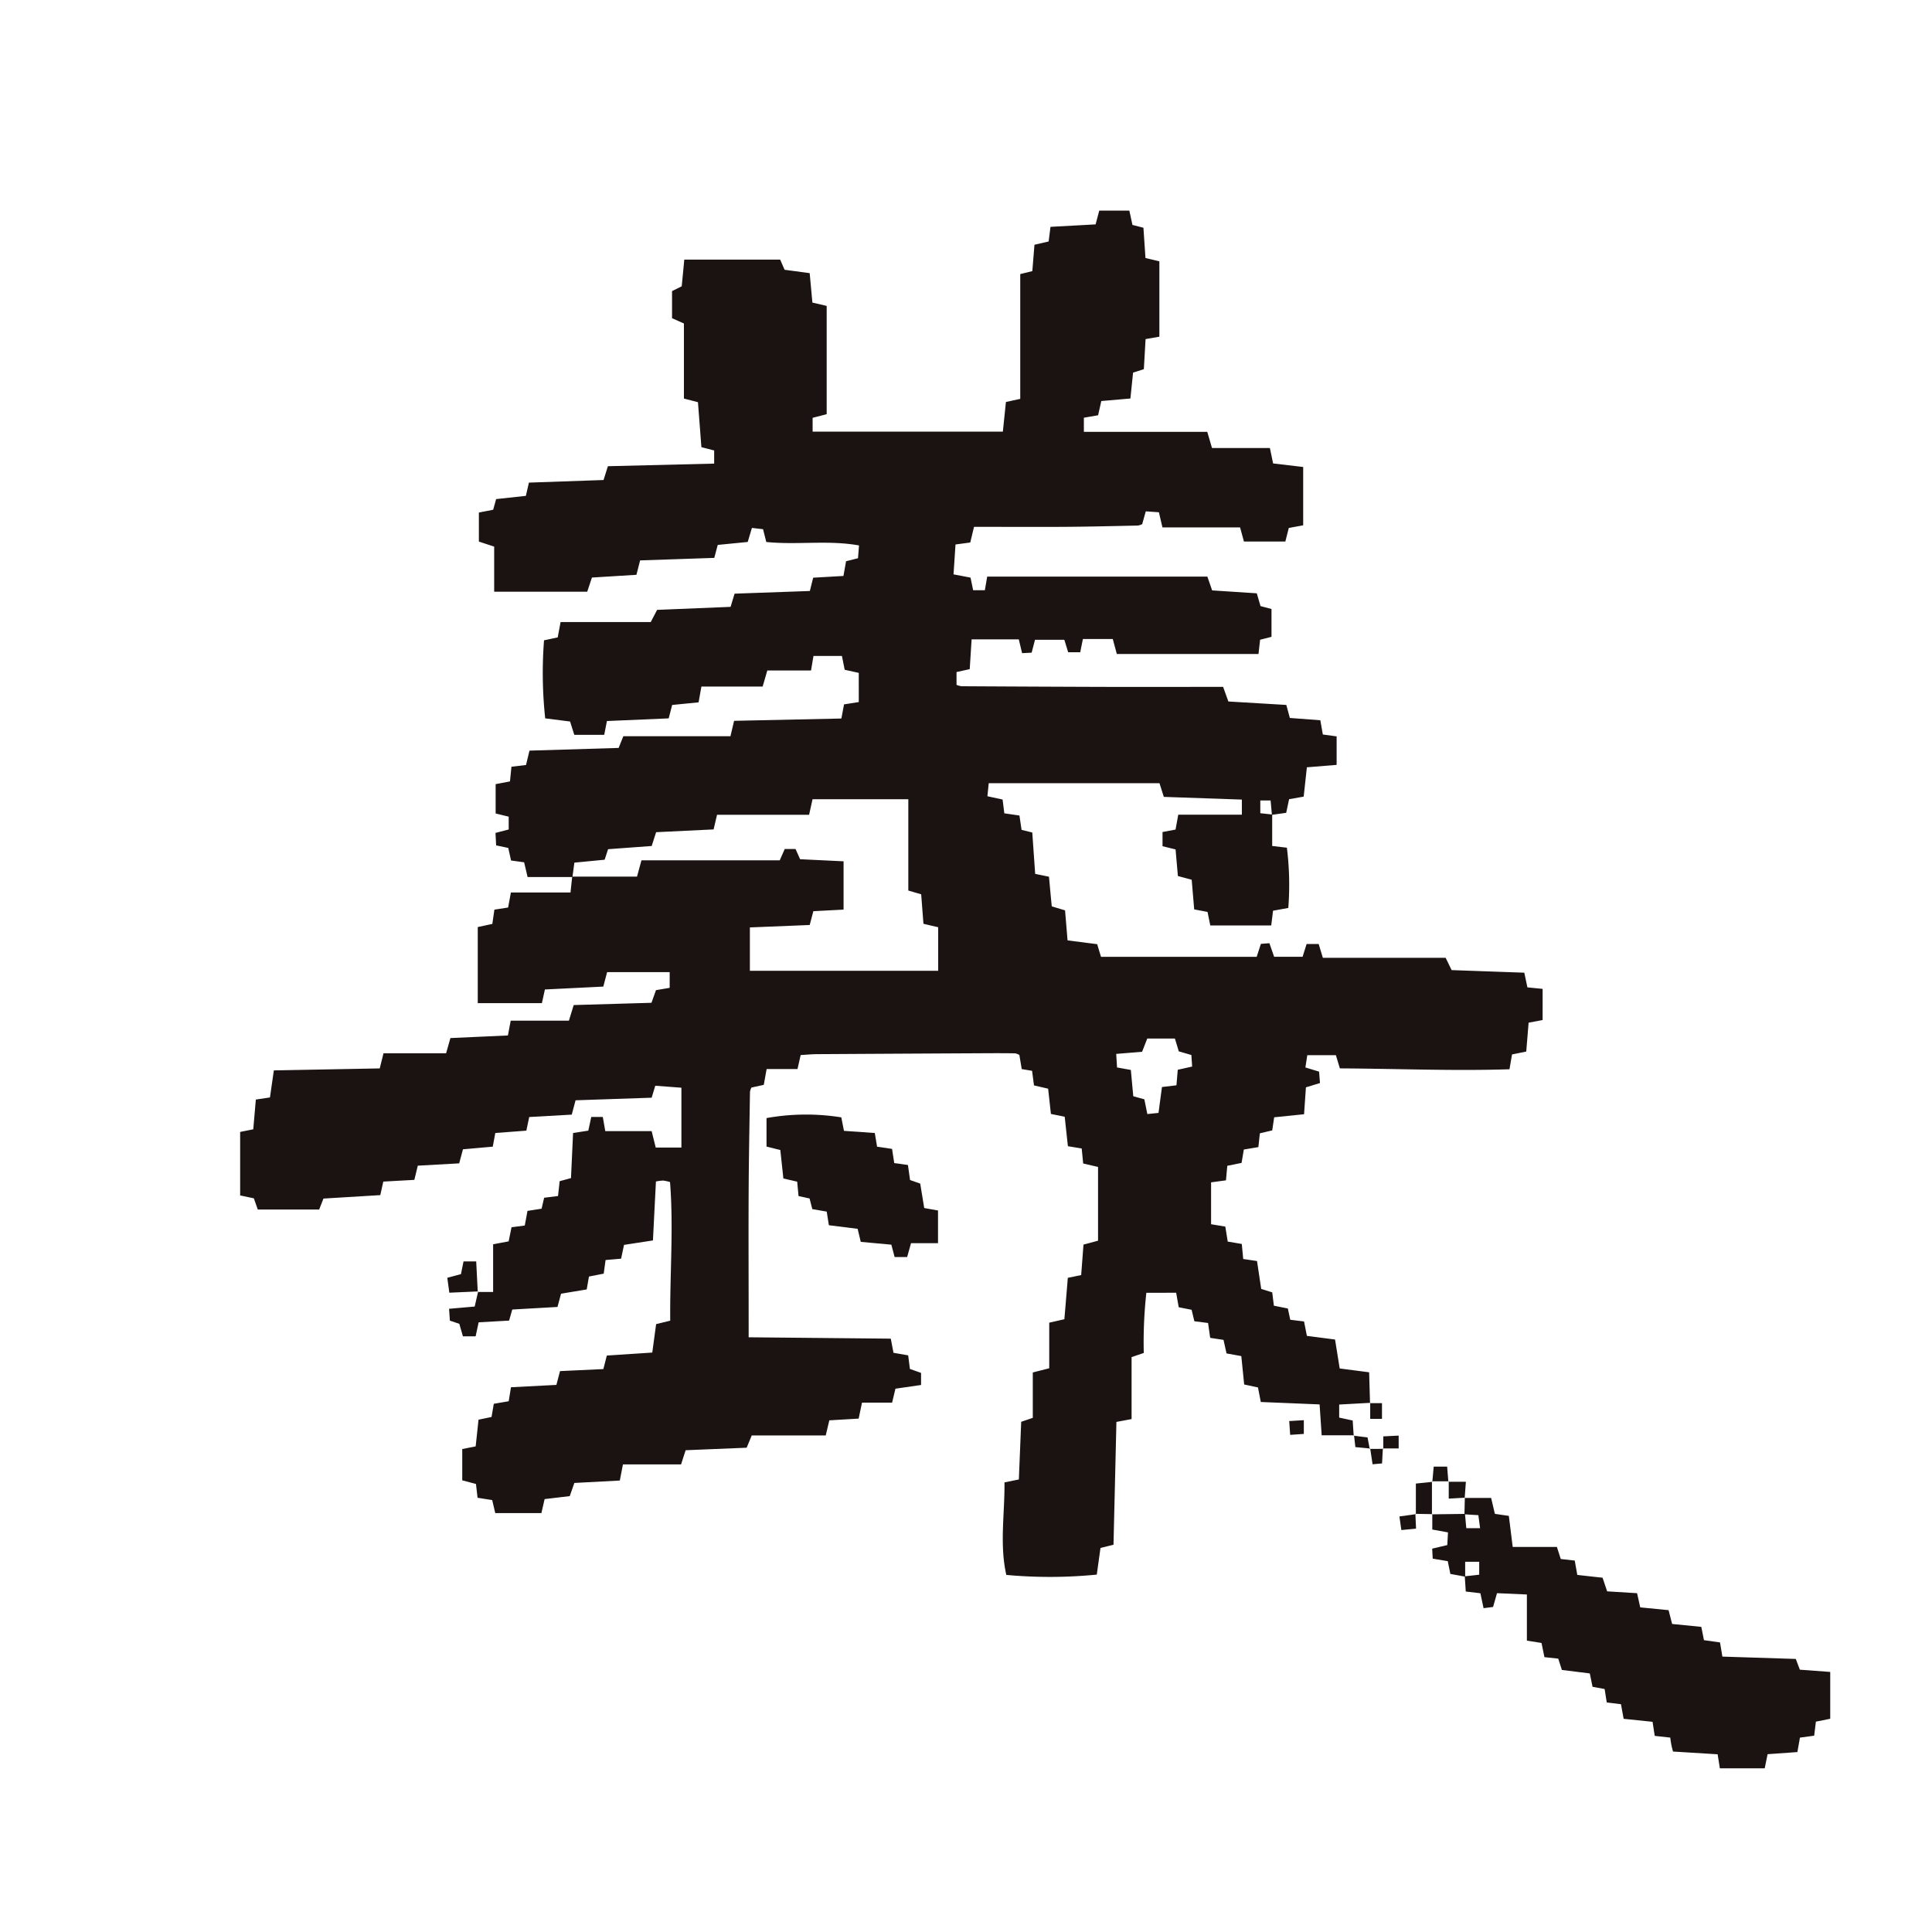
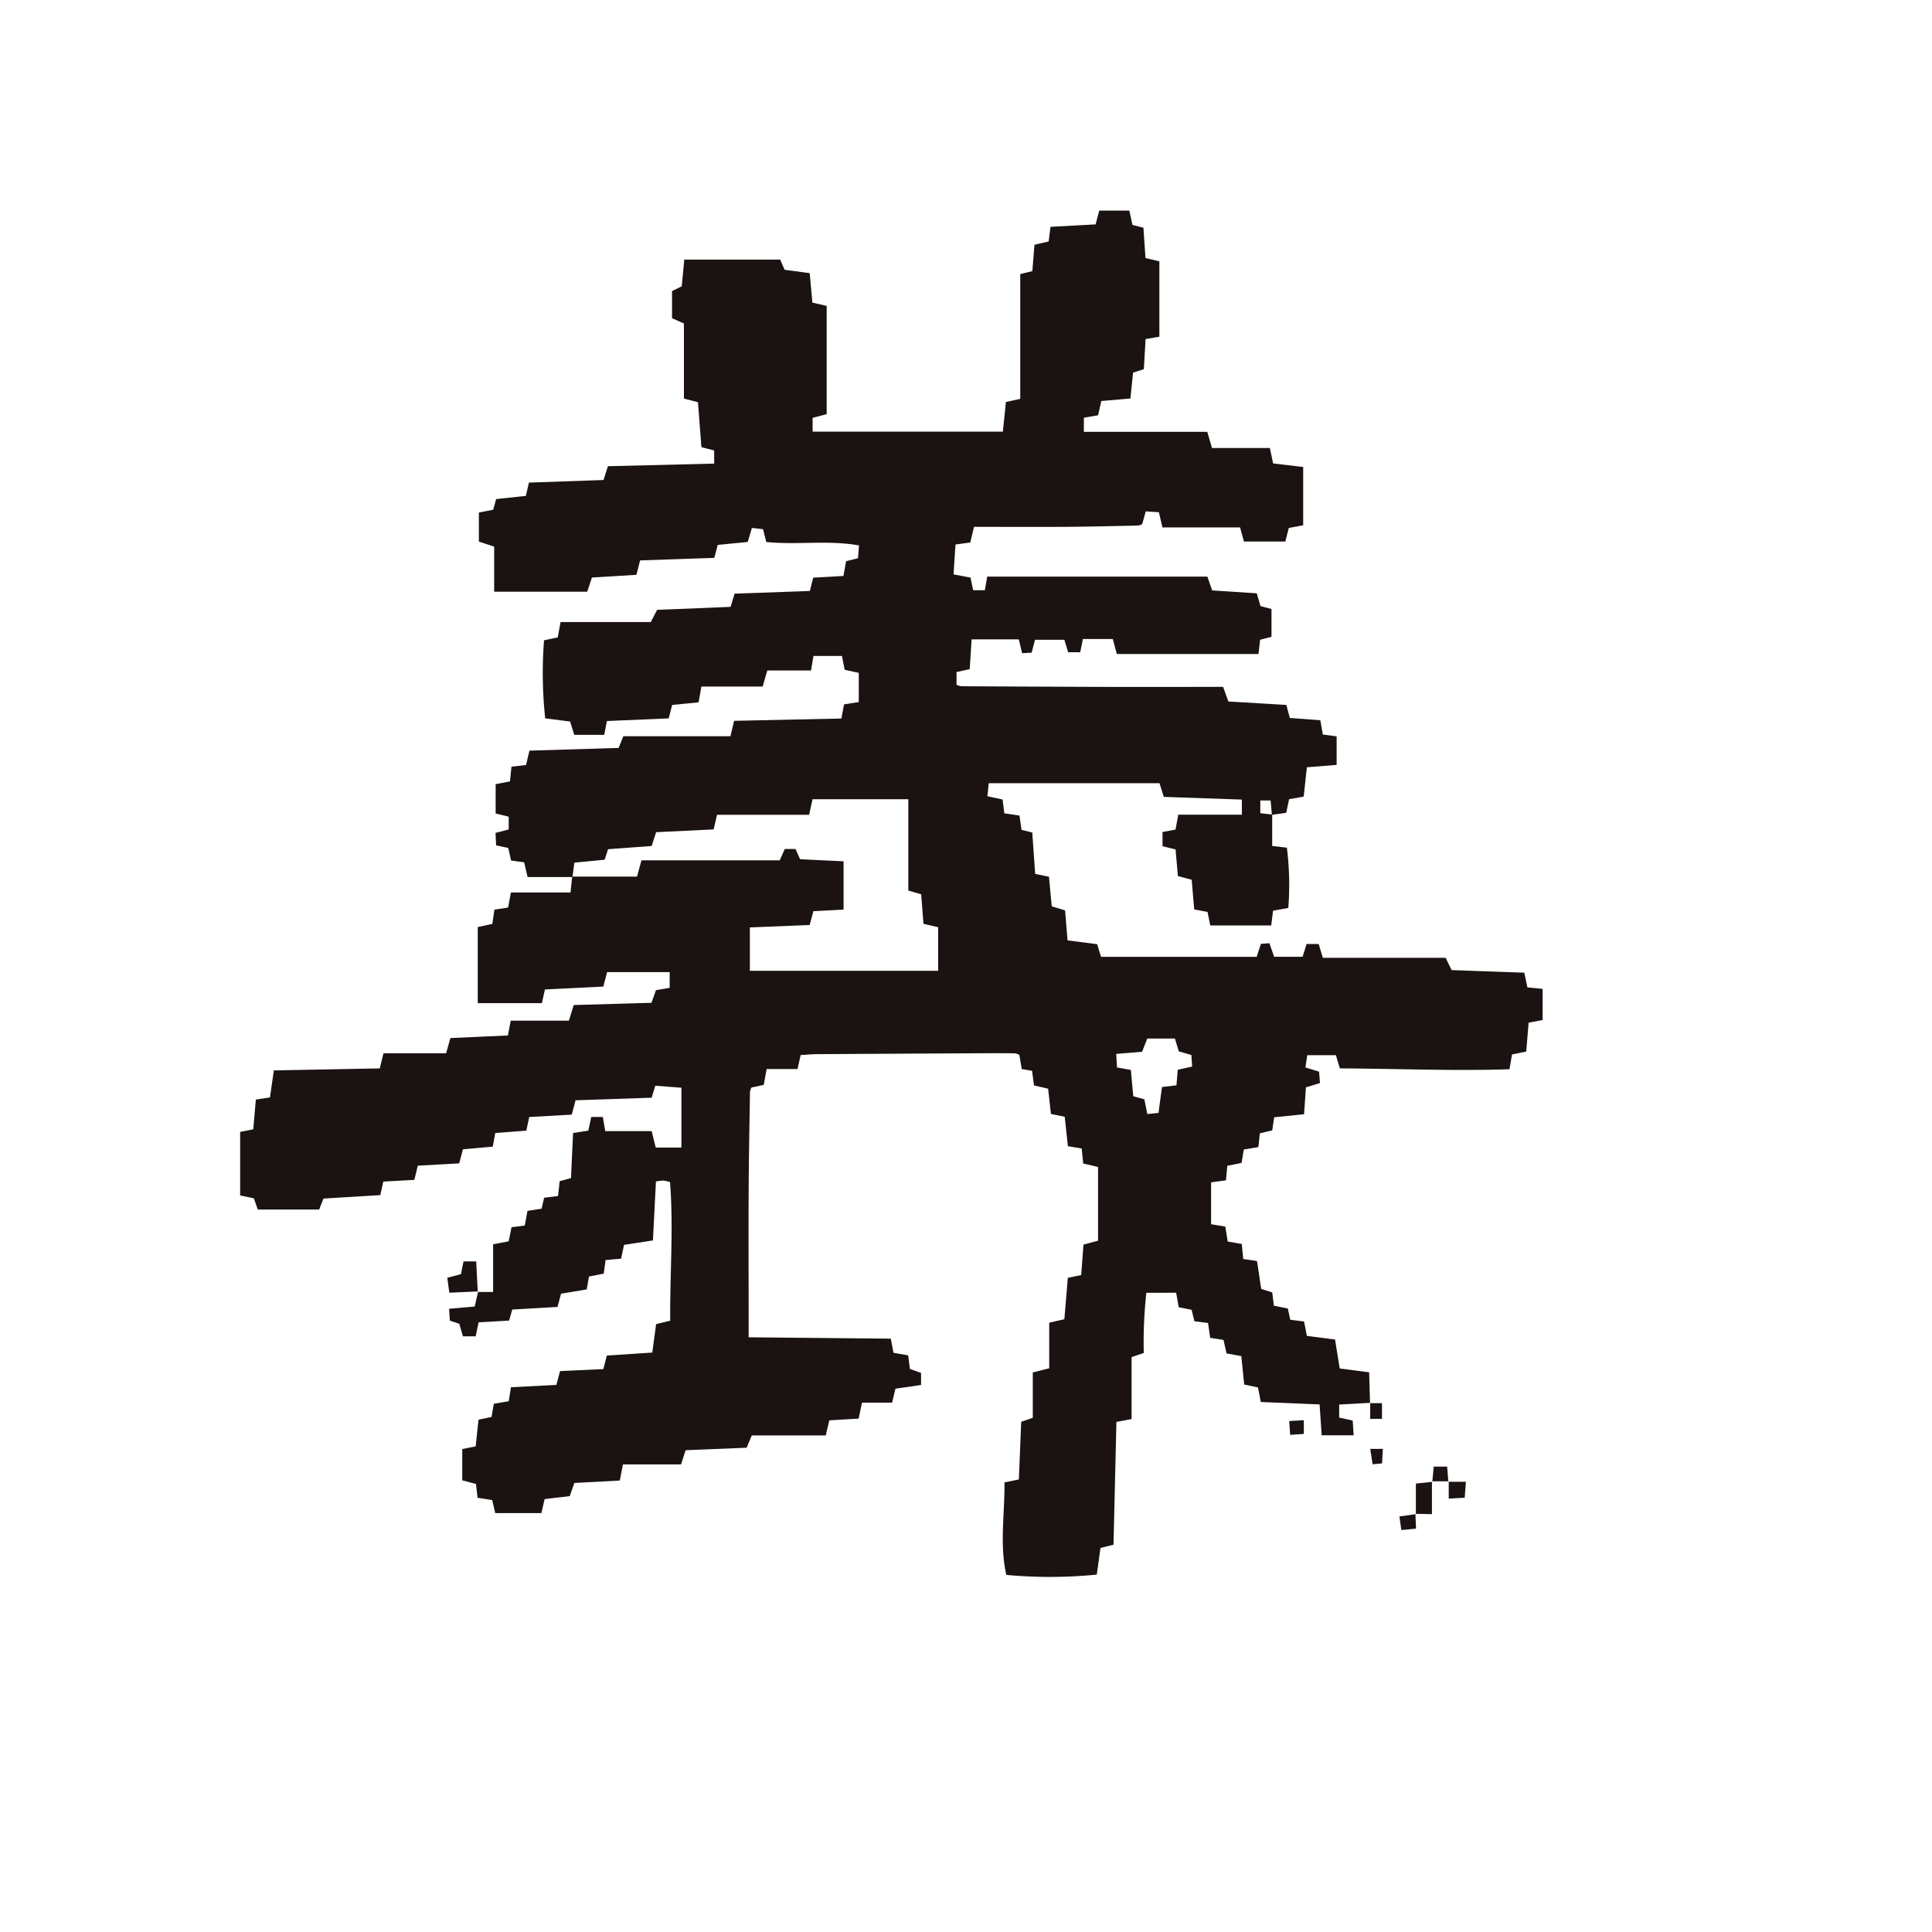
<svg xmlns="http://www.w3.org/2000/svg" width="112" height="112" viewBox="0 0 112 112">
  <defs>
    <clipPath id="a">
      <rect width="112" height="112" transform="translate(0 0.284)" fill="none" />
    </clipPath>
  </defs>
  <g transform="translate(0 -0.284)">
    <g transform="translate(0 0)" clip-path="url(#a)">
      <path d="M106.734,109.073h-1.876c-.038-.568-.076-1.123-.121-1.791l-3.408-.14-.164-.843-.8-.172c-.054-.536-.107-1.063-.166-1.646l-.857-.155-.175-.785-.773-.117-.123-.862-.794-.1-.159-.665-.748-.148-.148-.839H94.694a26.174,26.174,0,0,0-.149,3.49l-.707.239v3.593l-.879.165c-.056,2.374-.112,4.729-.169,7.119l-.755.188-.214,1.544a27.523,27.523,0,0,1-5.245.018c-.4-1.773-.086-3.552-.106-5.364l.833-.169c.045-1.1.089-2.194.136-3.343l.672-.229v-2.631l.953-.243v-2.643l.878-.2c.069-.818.134-1.6.2-2.4l.774-.159.134-1.766.844-.228V93.516l-.862-.2c-.026-.27-.053-.544-.086-.87l-.8-.133c-.058-.534-.118-1.088-.185-1.706l-.8-.164L89,88.979l-.82-.19c-.034-.259-.069-.53-.11-.846l-.6-.1c-.043-.257-.088-.527-.137-.819a.756.756,0,0,0-.242-.093c-.5-.01-1.01-.01-1.515-.008q-4.969.025-9.937.054c-.313,0-.626.032-.984.052l-.184.811H72.681l-.165.917-.715.156a.857.857,0,0,0-.085.251c-.03,1.925-.067,3.85-.077,5.775-.013,2.493,0,4.985,0,7.478v.974l8.24.079.156.82.852.149c.031.244.062.487.1.786l.647.231v.7l-1.485.215-.194.808H78.21c-.065.31-.12.572-.194.926l-1.7.1-.209.876H71.818l-.294.711-3.538.146-.265.821h-3.37c-.072.374-.122.635-.181.936l-2.635.14-.267.763-1.457.173-.187.811H56.95l-.178-.754-.848-.134-.093-.8-.795-.21V109.87l.778-.156c.055-.516.108-1.011.165-1.546l.755-.158c.041-.236.082-.477.131-.764l.864-.148c.04-.245.083-.509.131-.81l2.634-.137c.066-.252.134-.51.21-.8l2.513-.117.2-.784,2.635-.173.223-1.649.818-.2c-.027-2.672.2-5.34-.012-8.036a2.5,2.5,0,0,0-.4-.087,2.611,2.611,0,0,0-.417.055c-.058,1.135-.115,2.257-.173,3.416l-1.677.258-.169.8-.9.078c-.035.256-.068.5-.108.79l-.855.166-.131.749-1.487.246-.206.769-2.622.15-.184.641-1.766.1-.174.812h-.736l-.211-.726-.546-.183c-.013-.188-.027-.394-.047-.687l1.485-.13.2-.869-.022.023h.891V98l.9-.171.167-.817.767-.1c.047-.252.1-.52.157-.848l.819-.129.148-.634.805-.1c.032-.289.062-.561.094-.86l.657-.179c.04-.87.079-1.713.121-2.614l.883-.137.171-.792h.669c.047.268.089.508.144.821h2.688l.236.953h1.489v-3.47l-1.515-.115-.21.694-4.411.15-.221.831-2.466.139-.166.79-1.8.136-.147.792-1.728.153-.218.815-2.4.134-.2.823-1.8.1-.174.784-3.295.2-.249.636H43.183l-.228-.65-.794-.168V91.486l.76-.153.15-1.724.818-.122.225-1.568,6.139-.116.219-.878H54.1l.25-.88,3.333-.151.162-.857h3.374l.278-.906L66.006,84l.261-.733.794-.134v-.911H63.434l-.221.838-3.385.168-.175.793H55.935V79.61l.845-.183L56.9,78.6l.795-.123.161-.871h3.456c.039-.375.067-.648.1-.922h3.755l.258-.943h8.016l.291-.657h.625l.265.593,2.52.121v2.8l-1.752.092-.212.8-3.468.141v2.514H82.626V79.62l-.854-.2-.131-1.71-.746-.217V72.2H75.343l-.2.9H69.807l-.2.849-3.332.161-.257.8-2.528.186-.2.61-1.753.169c-.046.335-.079.584-.113.833h-2.6l-.2-.852-.758-.105-.162-.728L57,74.874c-.011-.226-.023-.46-.036-.722l.765-.2v-.742l-.757-.185v-1.7l.831-.159.085-.851.845-.1.2-.833,5.169-.157.272-.678h6.21l.211-.893,6.22-.134.153-.819.855-.136V64.875l-.817-.181-.159-.8h-1.65l-.142.841H72.721l-.271.933H68.9l-.163.914-1.533.153-.2.777-3.581.154-.157.8H61.531l-.244-.772-1.442-.183a24.614,24.614,0,0,1-.068-4.524l.794-.17.165-.889h5.228l.368-.706,4.26-.175.231-.765,4.364-.155.193-.771,1.754-.1.153-.854.691-.174c.018-.22.037-.459.059-.741-1.789-.324-3.558-.019-5.376-.2l-.187-.742-.645-.074-.244.814-1.738.171-.2.752-4.3.146-.213.835-2.58.159-.273.821H56.887V57.555L56,57.263V55.58l.83-.164L57,54.8l1.724-.187.177-.768,4.326-.151.253-.8,6.16-.151v-.762L68.9,51.79c-.066-.862-.13-1.706-.2-2.607l-.813-.212v-4.35l-.689-.308V42.742l.561-.279c.049-.514.1-1.008.148-1.546h5.559l.257.589,1.454.195.157,1.707.828.193v6.276l-.815.212v.8H86.376c.059-.575.117-1.127.178-1.719l.83-.18V41.756l.7-.172c.039-.475.079-.972.124-1.528l.822-.191c.032-.254.066-.524.107-.848l2.615-.142.212-.8h1.744l.181.832.636.162.118,1.754.806.194v4.368l-.8.139-.1,1.744-.625.2c-.05.486-.1.978-.154,1.5l-1.687.147-.186.825-.825.142V50.9h7.153l.275.938h3.356l.186.895,1.744.206v3.381l-.834.153-.2.787h-2.4l-.224-.817h-4.5l-.207-.88-.76-.052-.208.741a.868.868,0,0,1-.249.082c-1.387.029-2.775.064-4.163.074-1.766.012-3.533,0-5.337,0l-.218.908-.855.115c-.038.576-.075,1.13-.115,1.733l.985.187c.048.231.1.468.151.731h.68c.046-.269.087-.508.135-.789H98.231l.277.8,2.588.169.216.74.637.171v1.611l-.66.169-.094.828H92.983l-.236-.871H91.016c-.05.25-.1.487-.154.768h-.7l-.222-.722H88.239l-.194.747-.554.029-.191-.8H84.564c-.036.572-.071,1.128-.109,1.726l-.765.167v.745a1.224,1.224,0,0,0,.288.079q3.975.023,7.95.037c2.4.006,4.8,0,7.216,0l.305.847,3.359.2.205.755,1.767.133.145.826.8.108v1.653L104,70.348c-.058.531-.118,1.082-.185,1.7l-.846.15-.168.789-.828.117-.076-.833H101.3v.738l.689.076v1.824l.852.1a17.31,17.31,0,0,1,.082,3.493l-.884.16-.107.855H98.4l-.159-.785-.773-.146c-.046-.541-.093-1.1-.145-1.719l-.8-.216-.135-1.542-.756-.186V74.1l.754-.142c.046-.249.09-.49.158-.862h3.687v-.876l-4.525-.157-.25-.793h-9.9l-.076.756.88.19c.034.266.064.51.1.8l.877.128.123.831.621.153c.056.808.111,1.587.168,2.4l.8.163c.051.541.1,1.1.162,1.719l.77.232c.047.566.094,1.125.145,1.74l1.717.22.222.734h9.025l.244-.752.494-.038.273.785h1.651l.232-.739h.7l.242.8h7.118l.347.713,4.213.15.18.851.882.087V85l-.812.153c-.044.541-.087,1.069-.137,1.673l-.824.168-.148.859c-3.261.106-6.526-.034-9.833-.051l-.23-.766h-1.658c-.031.2-.066.433-.109.713l.793.242c.015.187.031.4.052.661l-.815.249-.108,1.559-1.732.177-.114.76-.716.169c-.028.257-.054.5-.087.8l-.843.14-.131.776-.827.167c-.025.273-.05.544-.077.843l-.863.117v2.428l.825.137c.042.262.086.534.139.868l.816.139c.028.3.054.569.083.871l.8.119c.08.532.158,1.053.243,1.616l.639.2.095.773.81.162.139.652.8.1.165.835,1.632.212.27,1.678,1.707.221c.018.609.034,1.2.051,1.788l.019-.018-1.807.1v.756l.783.17c.018.276.038.576.058.877Zm-11.987-23-.3.766-1.5.124c.02.331.034.565.048.785l.8.145c.048.524.094,1.016.141,1.525l.642.177.173.855.648-.067c.07-.529.132-.989.2-1.5l.84-.1.075-.9.835-.187c-.018-.262-.032-.472-.045-.669l-.729-.211-.226-.744Z" transform="translate(-28.239 -25.583)" fill="#1a1311" />
-       <path d="M253.317,264.06h1.533l.218.923.809.117c.075.606.144,1.159.224,1.8h2.561l.225.7.81.091.149.833,1.464.161.266.79,1.735.107c.058.258.115.519.183.822l1.643.162.206.8,1.691.169.154.77.931.132c.042.253.082.491.137.821l4.256.136.235.623,1.761.13v2.714l-.831.168-.1.813-.825.113-.148.837-1.727.123-.167.82h-2.6c-.042-.267-.08-.506-.129-.814l-2.587-.16c-.032-.123-.075-.264-.1-.408-.025-.119-.036-.241-.06-.4l-.9-.1c-.041-.268-.082-.532-.125-.815l-1.677-.174-.155-.847-.824-.1-.123-.78-.7-.129-.16-.776-1.617-.2-.213-.657-.8-.086-.169-.823-.848-.134v-2.675l-1.732-.077-.228.8-.552.07-.183-.865-.848-.1-.058-.883.837-.093v-.749h-.814v.863l-.859-.159-.15-.739-.872-.146c-.01-.191-.019-.365-.031-.58l.876-.207c.012-.222.025-.456.04-.735l-.91-.166v-.9l-.018.019,1.913-.025.076.828h.8c-.037-.292-.066-.519-.1-.754l-.807-.05q.011-.484.023-.968Z" transform="translate(-168.408 -176.939)" fill="#1a1311" />
-       <path d="M136.43,201.509c-.027-.279-.051-.525-.08-.834l-.8-.187c-.057-.533-.114-1.06-.177-1.648l-.8-.2v-1.653a12.962,12.962,0,0,1,4.335-.041l.155.782,1.787.124.132.794.869.128c.039.256.08.522.126.822l.794.111c.037.262.076.534.123.872l.589.207.232,1.416.8.143v1.893h-1.565l-.225.805H142l-.191-.717-1.772-.163-.182-.756-1.667-.208c-.041-.255-.079-.5-.125-.79l-.835-.144-.16-.618-.636-.137" transform="translate(-90.137 -131.887)" fill="#1a1311" />
      <path d="M80.32,224.31l-1.67.074c-.04-.3-.076-.557-.118-.865l.792-.211.149-.736h.735c.03.6.059,1.179.089,1.761Z" transform="translate(-52.602 -149.161)" fill="#1a1311" />
      <path d="M248.53,263.072V261.3l.955-.1-.023-.028q0,.959,0,1.919l.018-.019-.983-.018Z" transform="translate(-166.451 -175.012)" fill="#1a1311" />
      <path d="M227.2,250.432v.8l-.792.054c-.018-.275-.034-.506-.054-.8l.846-.051" transform="translate(-151.616 -167.822)" fill="#1a1311" />
      <path d="M251.433,259.475c.025-.277.05-.555.08-.876h.779c.025.319.047.6.069.873l.023-.023-.973,0Z" transform="translate(-168.399 -173.293)" fill="#1a1311" />
      <path d="M254.288,261.2h1.017c-.026.354-.048.648-.07.941l.019-.017-.943.054v-1Z" transform="translate(-170.326 -175.017)" fill="#1a1311" />
      <path d="M246.625,266.863c.012.273.024.545.039.866l-.852.081-.112-.788.953-.133Z" transform="translate(-164.574 -178.828)" fill="#1a1311" />
      <path d="M240.52,247.419h.7v.912h-.683V247.4Z" transform="translate(-161.105 -165.793)" fill="#1a1311" />
-       <path d="M237.653,253.121l.809.1c.04.208.083.439.127.67l.026-.026-.859-.084c-.026-.23-.051-.455-.077-.681Z" transform="translate(-159.184 -169.607)" fill="#1a1311" />
-       <path d="M242.817,253.918v-.723l.891-.045v.744h-.916Z" transform="translate(-162.626 -169.643)" fill="#1a1311" />
      <path d="M240.489,255.431l.786-.005-.025-.024c-.015.274-.03.548-.047.869l-.549.05c-.049-.324-.093-.62-.138-.916l-.026.026" transform="translate(-161.084 -171.151)" fill="#1a1311" />
    </g>
  </g>
</svg>